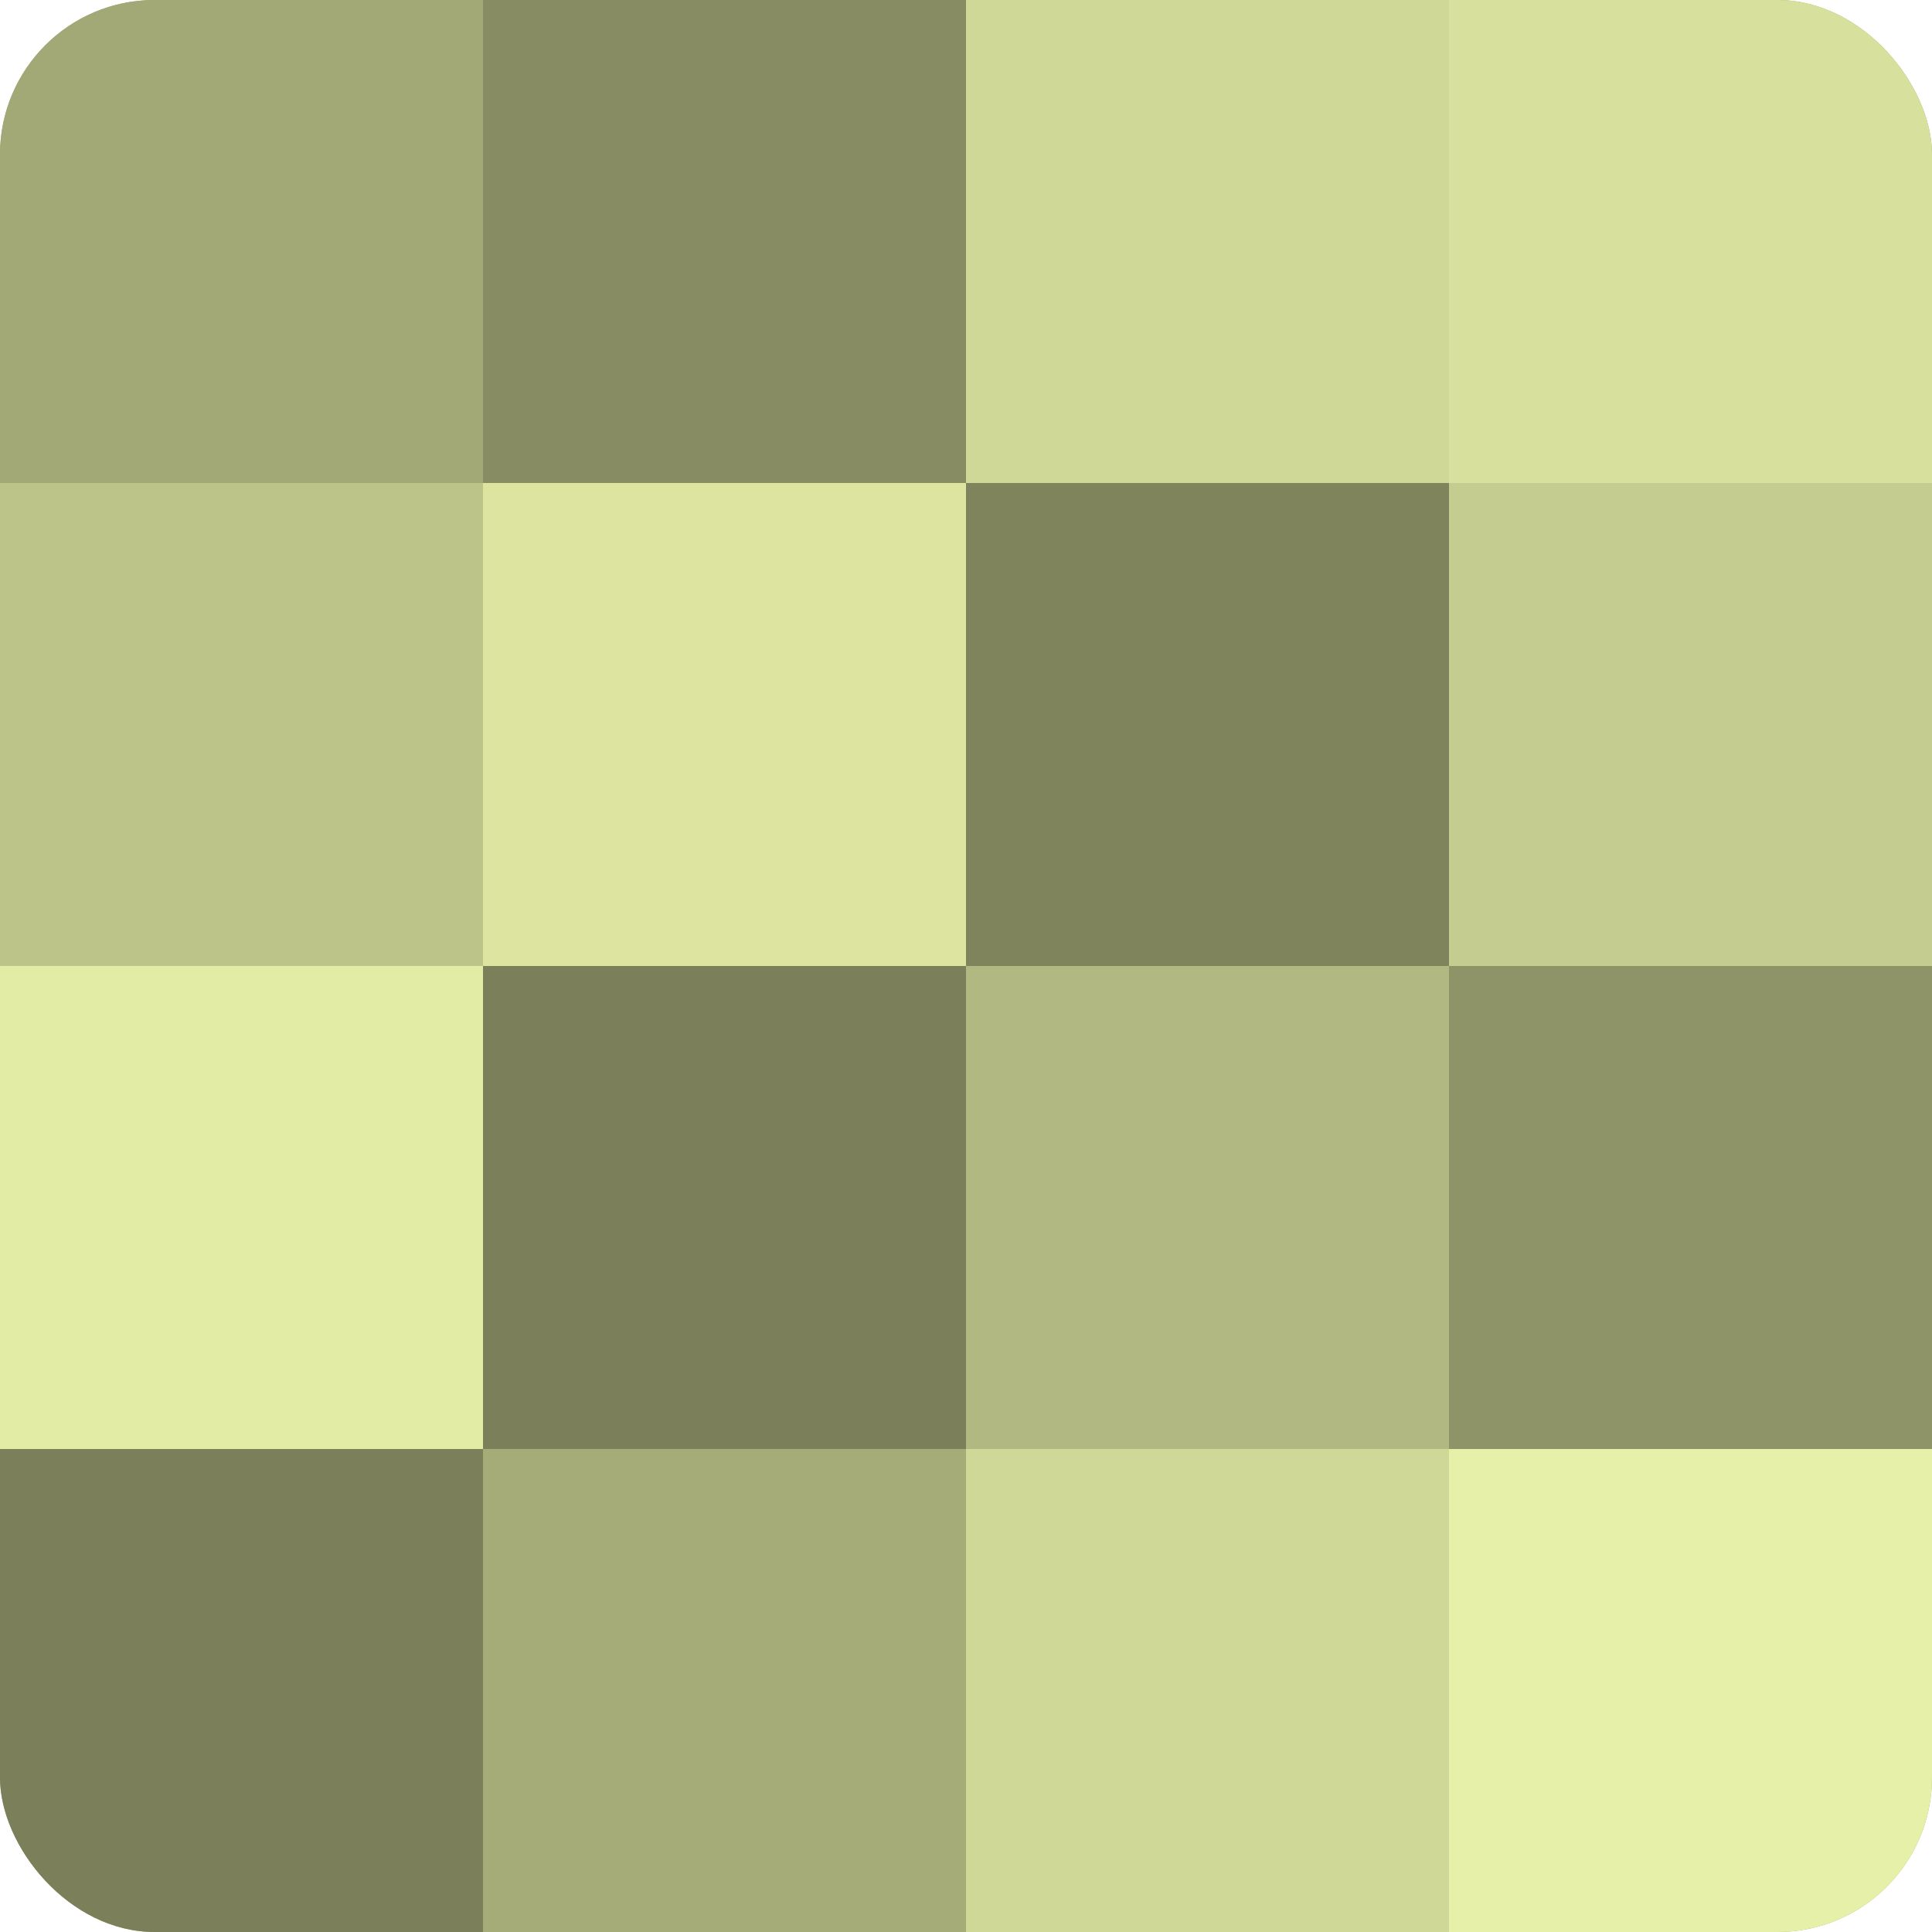
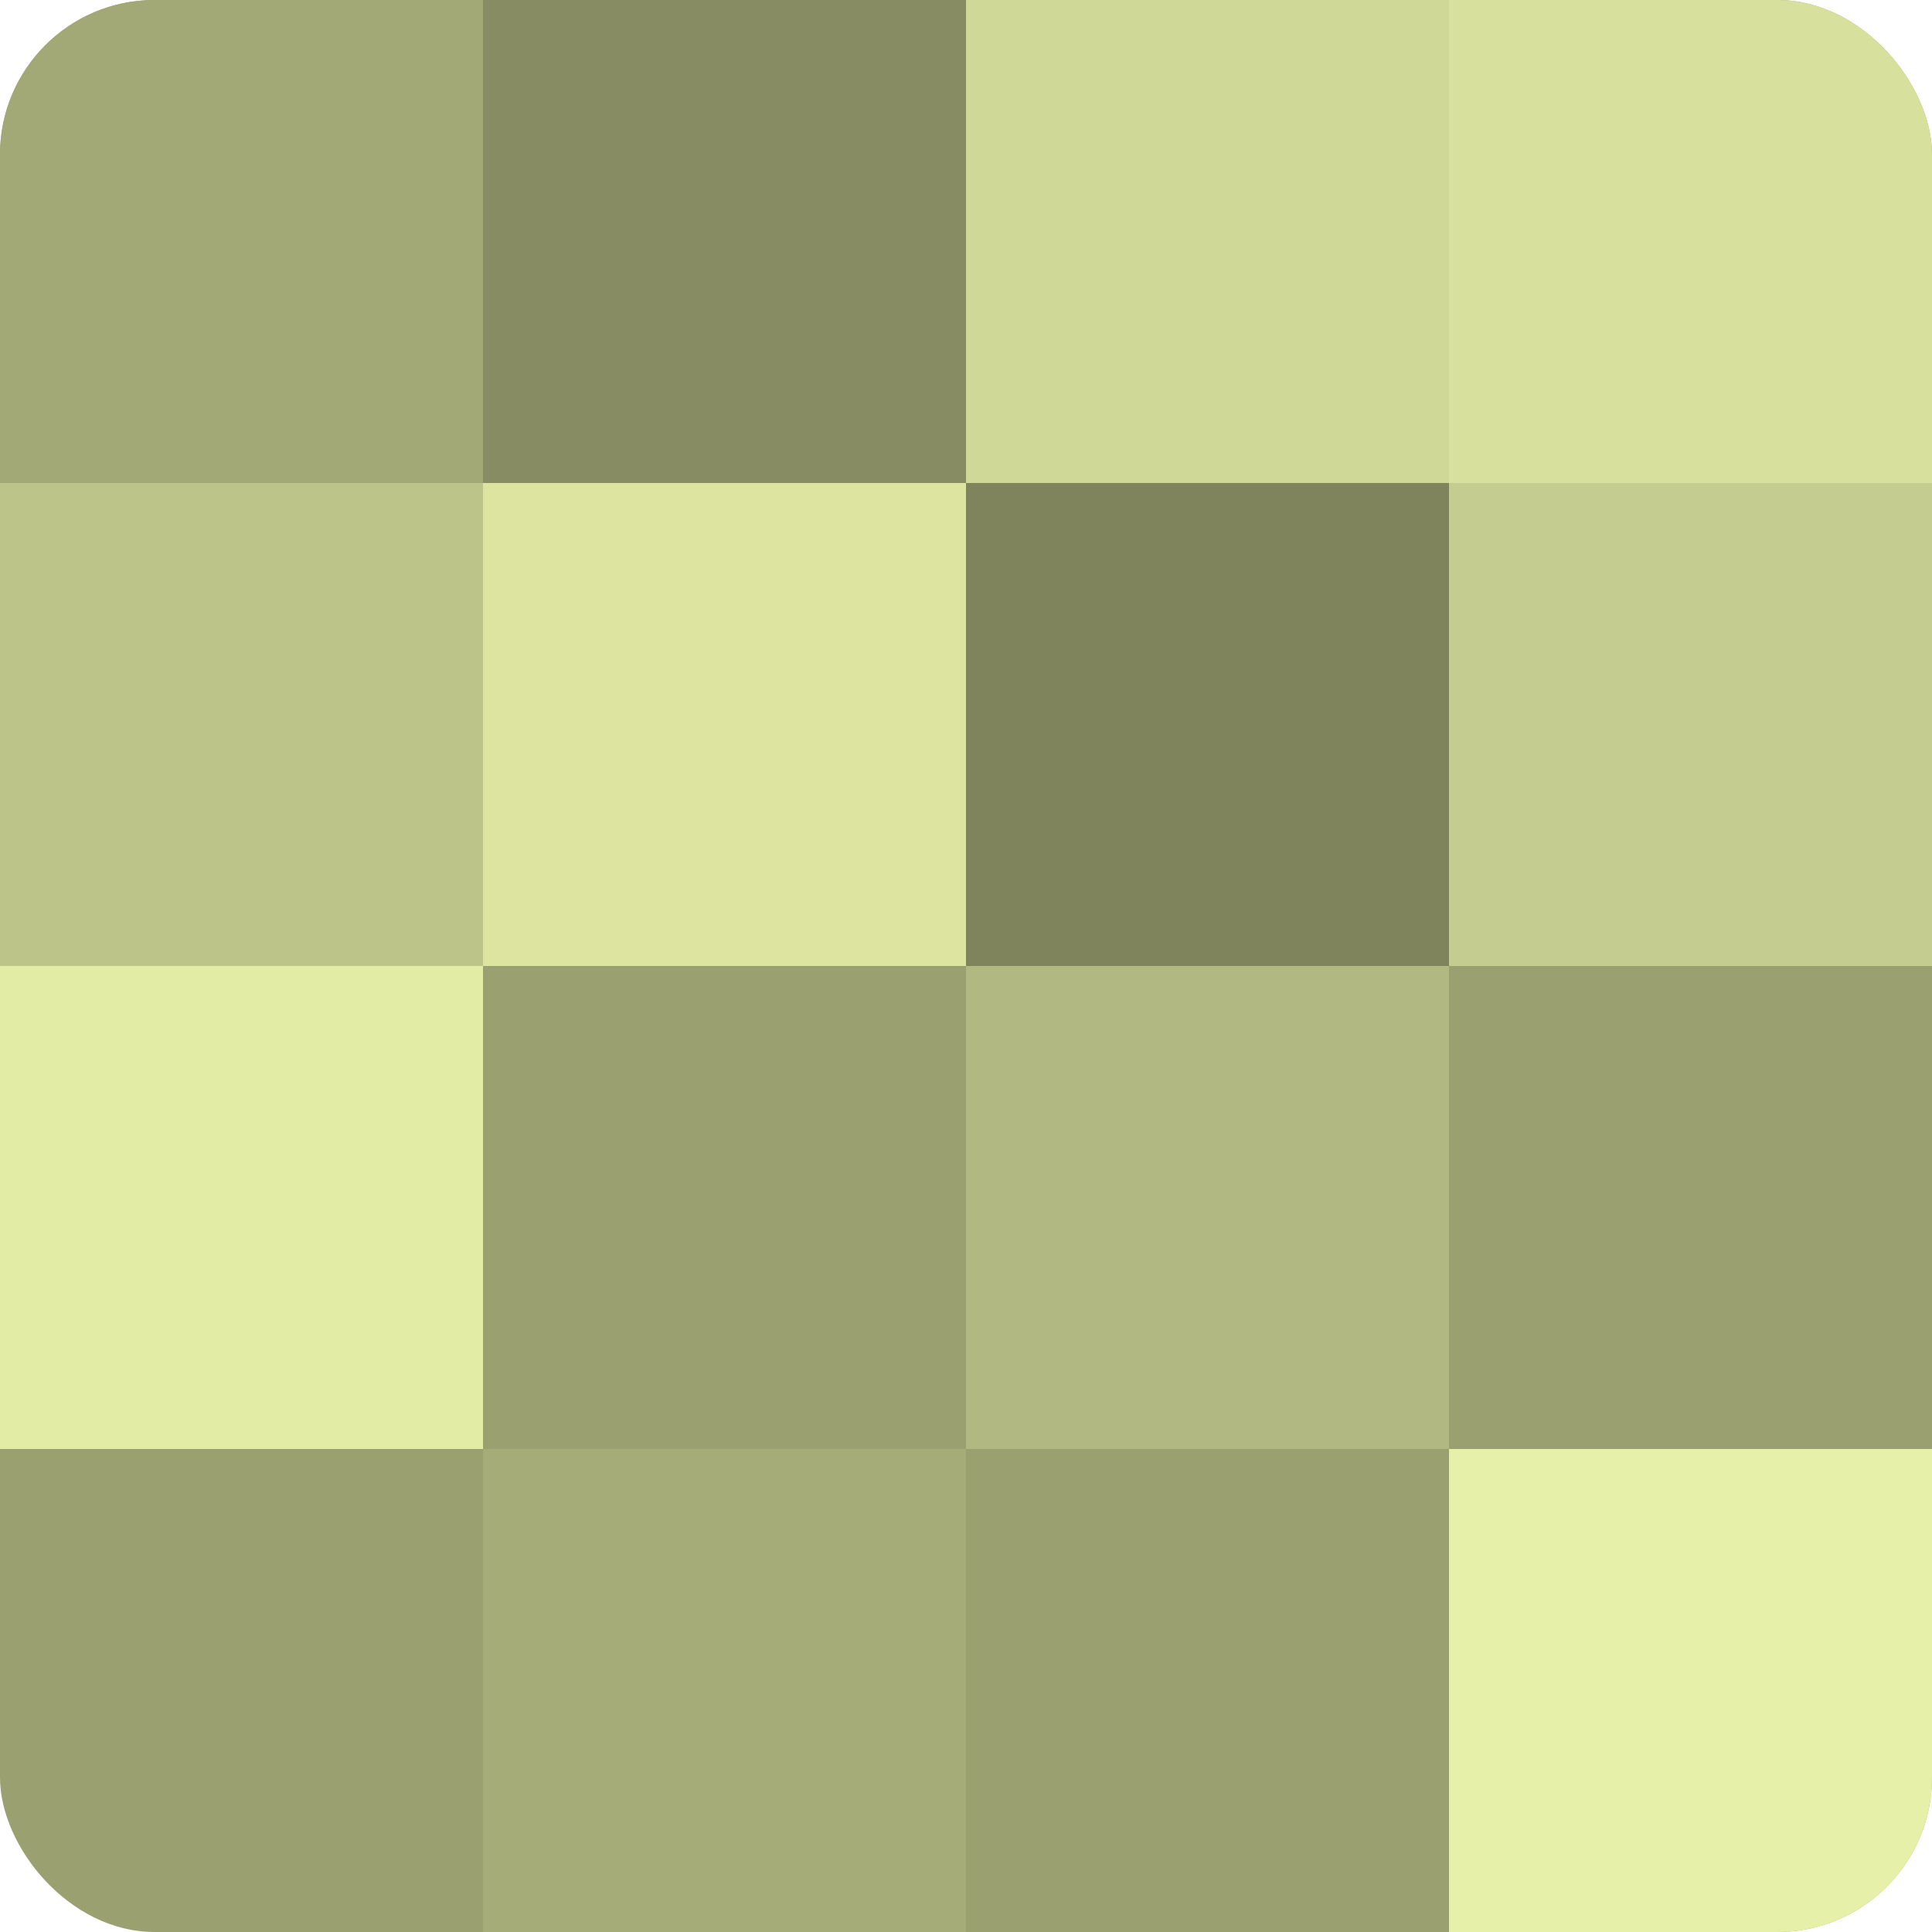
<svg xmlns="http://www.w3.org/2000/svg" width="60" height="60" viewBox="0 0 100 100" preserveAspectRatio="xMidYMid meet">
  <defs>
    <clipPath id="c" width="100" height="100">
      <rect width="100" height="100" rx="8" ry="8" />
    </clipPath>
  </defs>
  <g clip-path="url(#c)">
    <rect width="100" height="100" fill="#9aa070" />
    <rect width="25" height="25" fill="#a2a876" />
    <rect y="25" width="25" height="25" fill="#bdc489" />
    <rect y="50" width="25" height="25" fill="#e3eca5" />
-     <rect y="75" width="25" height="25" fill="#7c805a" />
    <rect x="25" width="25" height="25" fill="#878c62" />
    <rect x="25" y="25" width="25" height="25" fill="#dce49f" />
-     <rect x="25" y="50" width="25" height="25" fill="#7c805a" />
    <rect x="25" y="75" width="25" height="25" fill="#a6ac78" />
    <rect x="50" width="25" height="25" fill="#d0d897" />
    <rect x="50" y="25" width="25" height="25" fill="#7f845d" />
    <rect x="50" y="50" width="25" height="25" fill="#b1b881" />
-     <rect x="50" y="75" width="25" height="25" fill="#d0d897" />
    <rect x="75" width="25" height="25" fill="#d8e09d" />
    <rect x="75" y="25" width="25" height="25" fill="#c5cc8f" />
-     <rect x="75" y="50" width="25" height="25" fill="#8f9468" />
    <rect x="75" y="75" width="25" height="25" fill="#e7f0a8" />
  </g>
</svg>